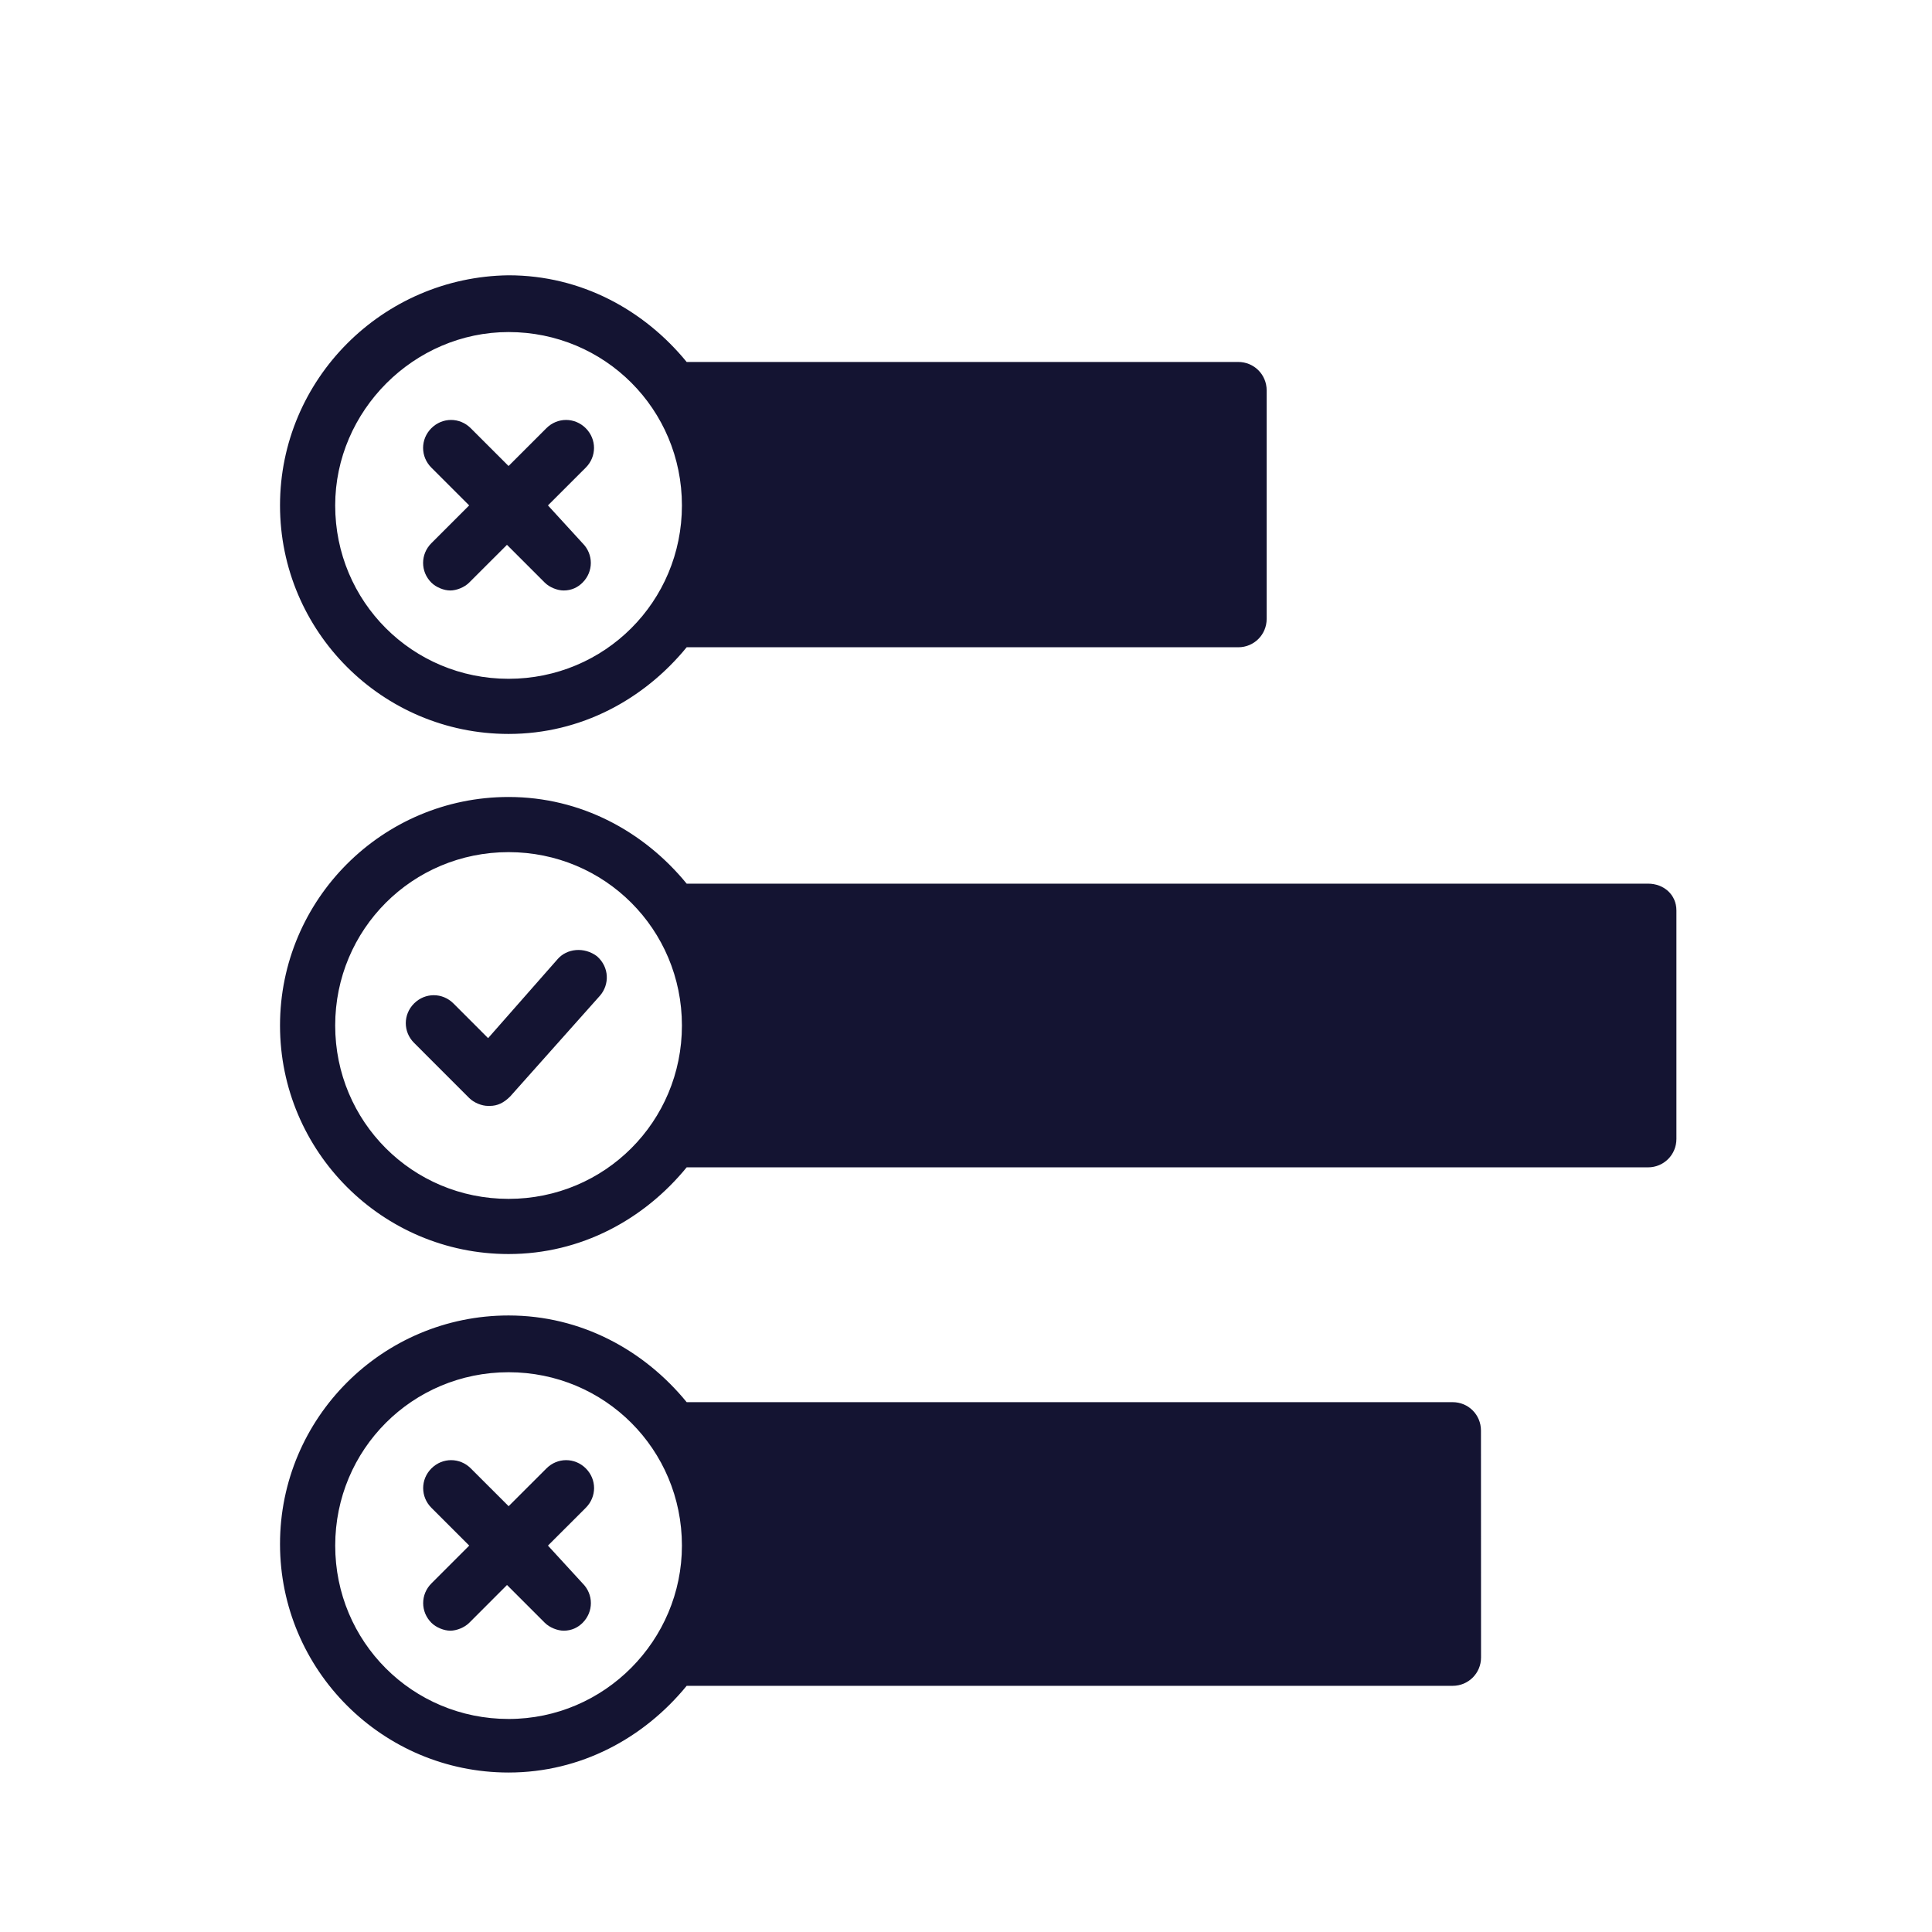
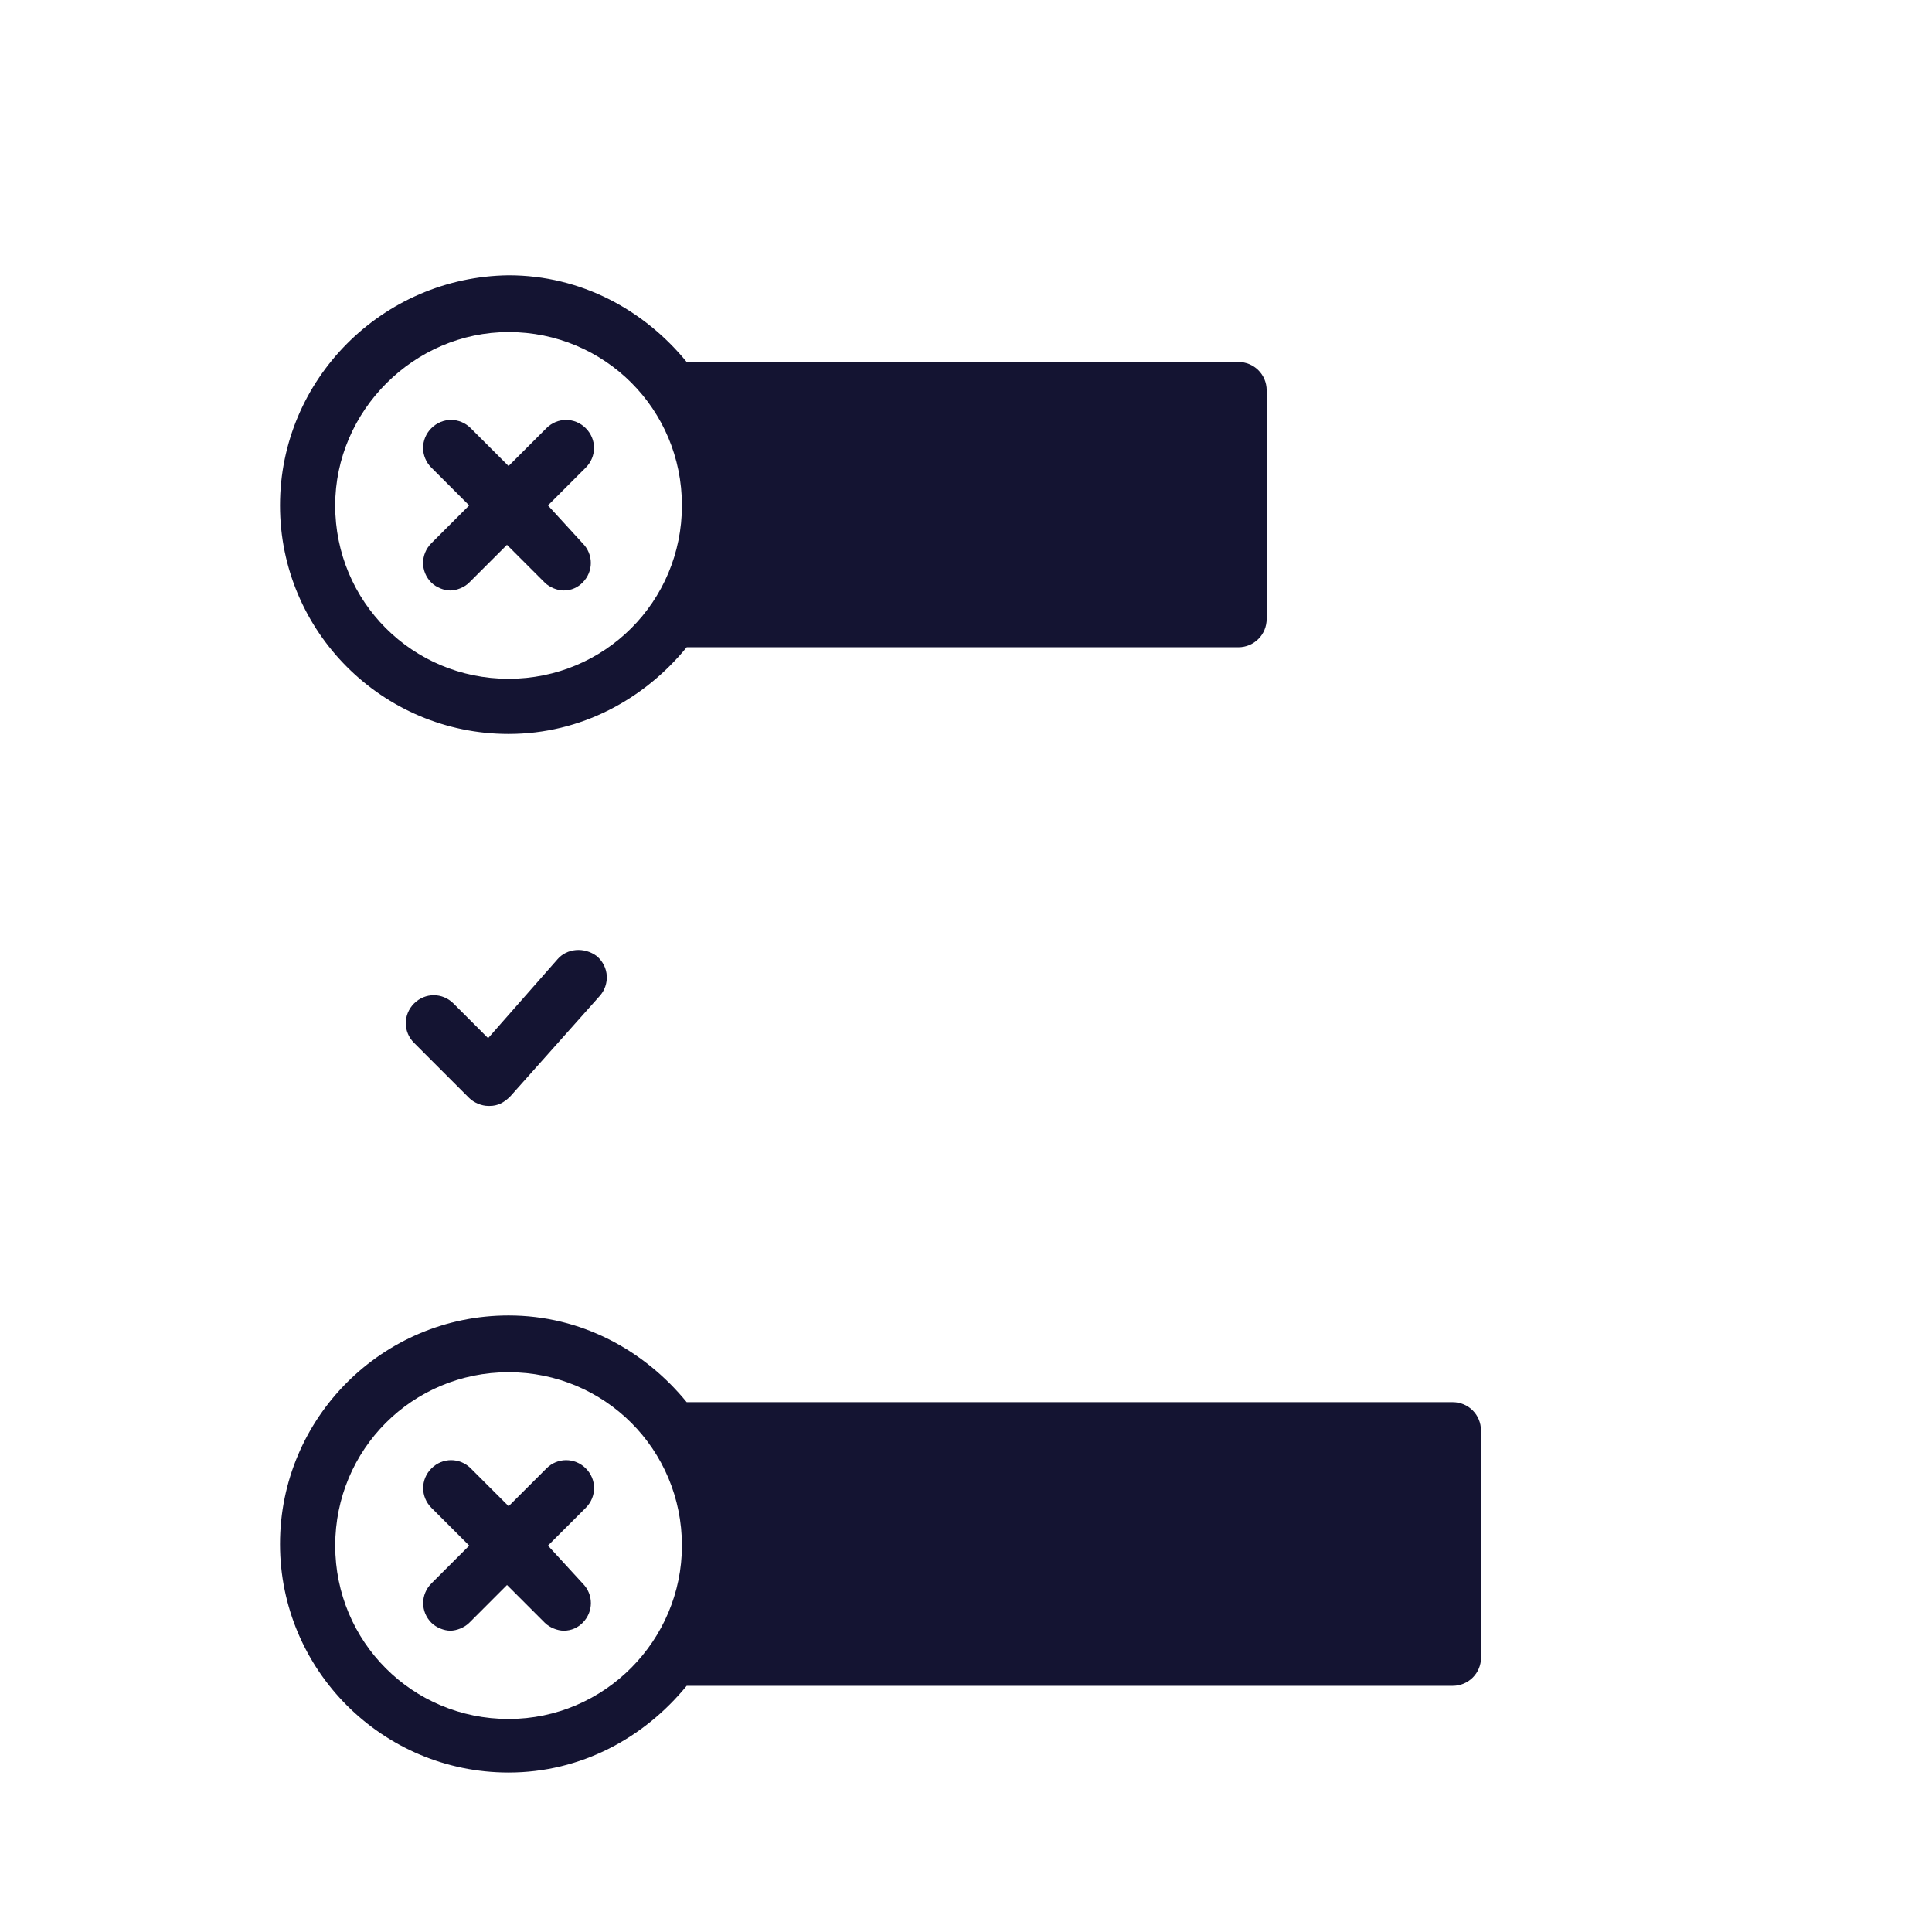
<svg xmlns="http://www.w3.org/2000/svg" width="79px" height="79px" viewBox="0 0 79 79" version="1.1">
  <title>Icon/Dashboard Copy</title>
  <g id="Icon/Dashboard-Copy" stroke="none" stroke-width="1" fill="none" fill-rule="evenodd">
    <g id="Group-7" transform="translate(11, 11)" fill="#141432">
      <path d="M9.795,19.011 C12.76,19.011 15.338,17.594 17.078,15.467 L39.633,15.467 C40.278,15.467 40.794,14.951 40.794,14.306 L40.794,4.962 C40.794,4.317 40.278,3.801 39.633,3.801 L17.078,3.801 C15.338,1.674 12.761,0.257 9.795,0.257 C4.639,0.322 0.45,4.511 0.45,9.667 C0.45,14.823 4.639,19.011 9.795,19.011 L9.795,19.011 Z M9.795,2.578 C13.727,2.578 16.884,5.735 16.884,9.667 C16.884,13.599 13.727,16.756 9.795,16.756 C5.863,16.756 2.706,13.599 2.706,9.667 C2.706,5.8 5.928,2.578 9.795,2.578 Z" id="Fill-1" />
-       <path d="M56.389,25.133 L17.078,25.133 C15.338,23.006 12.761,21.589 9.795,21.589 C4.639,21.589 0.45,25.778 0.45,30.933 C0.45,36.089 4.639,40.278 9.795,40.278 C12.76,40.278 15.338,38.861 17.078,36.733 L56.389,36.733 C57.033,36.733 57.549,36.217 57.549,35.573 L57.549,26.228 C57.549,25.584 57.033,25.133 56.389,25.133 Z M9.795,38.022 C5.863,38.022 2.706,34.865 2.706,30.933 C2.706,27.001 5.863,23.844 9.795,23.844 C13.727,23.844 16.884,27.001 16.884,30.933 C16.884,34.865 13.727,38.022 9.795,38.022 Z" id="Fill-2" />
      <path d="M11.794,28.227 L8.959,31.45 L7.542,30.032 C7.092,29.582 6.382,29.582 5.931,30.032 C5.48,30.483 5.48,31.193 5.931,31.643 L8.187,33.899 C8.38,34.093 8.703,34.221 8.959,34.221 L9.025,34.221 C9.347,34.221 9.604,34.093 9.863,33.833 L13.536,29.71 C13.924,29.259 13.924,28.55 13.408,28.099 C12.889,27.711 12.179,27.777 11.794,28.227 L11.794,28.227 Z" id="Fill-3" />
      <path d="M48.399,46.334 L17.078,46.334 C15.338,44.207 12.761,42.79 9.795,42.79 C4.639,42.79 0.45,46.979 0.45,52.134 C0.45,57.29 4.639,61.479 9.795,61.479 C12.76,61.479 15.338,60.061 17.078,57.934 L48.399,57.934 C49.044,57.934 49.56,57.418 49.56,56.774 L49.557,47.495 C49.557,46.851 49.044,46.335 48.399,46.335 L48.399,46.334 Z M9.796,59.289 C5.863,59.289 2.707,56.132 2.707,52.2 C2.707,48.268 5.863,45.111 9.796,45.111 C13.728,45.111 16.884,48.268 16.884,52.2 C16.884,56.067 13.728,59.289 9.796,59.289 Z" id="Fill-4" />
      <path d="M12.955,49.044 C12.504,48.593 11.794,48.593 11.344,49.044 L9.798,50.589 L8.252,49.044 C7.802,48.593 7.092,48.593 6.641,49.044 C6.191,49.494 6.191,50.204 6.641,50.655 L8.187,52.2 L6.641,53.746 C6.191,54.197 6.191,54.906 6.641,55.357 C6.835,55.551 7.157,55.679 7.414,55.679 C7.671,55.679 7.993,55.551 8.187,55.357 L9.732,53.811 L11.278,55.357 C11.472,55.551 11.794,55.679 12.051,55.679 C12.373,55.679 12.63,55.551 12.824,55.357 C13.274,54.906 13.274,54.196 12.824,53.746 L11.406,52.2 L12.952,50.655 C13.405,50.202 13.405,49.494 12.955,49.044 L12.955,49.044 Z" id="Fill-5" />
      <path d="M6.638,12.823 C6.832,13.017 7.154,13.145 7.411,13.145 C7.668,13.145 7.99,13.017 8.184,12.823 L9.73,11.278 L11.275,12.823 C11.469,13.017 11.791,13.145 12.048,13.145 C12.37,13.145 12.627,13.017 12.821,12.823 C13.272,12.373 13.272,11.663 12.821,11.212 L11.406,9.666 L12.952,8.121 C13.402,7.67 13.402,6.96 12.952,6.51 C12.501,6.059 11.791,6.059 11.341,6.51 L9.795,8.055 L8.249,6.51 C7.799,6.059 7.089,6.059 6.638,6.51 C6.188,6.96 6.188,7.67 6.638,8.121 L8.184,9.666 L6.638,11.212 C6.188,11.665 6.188,12.373 6.638,12.823 L6.638,12.823 Z" id="Fill-6" />
    </g>
  </g>
</svg>